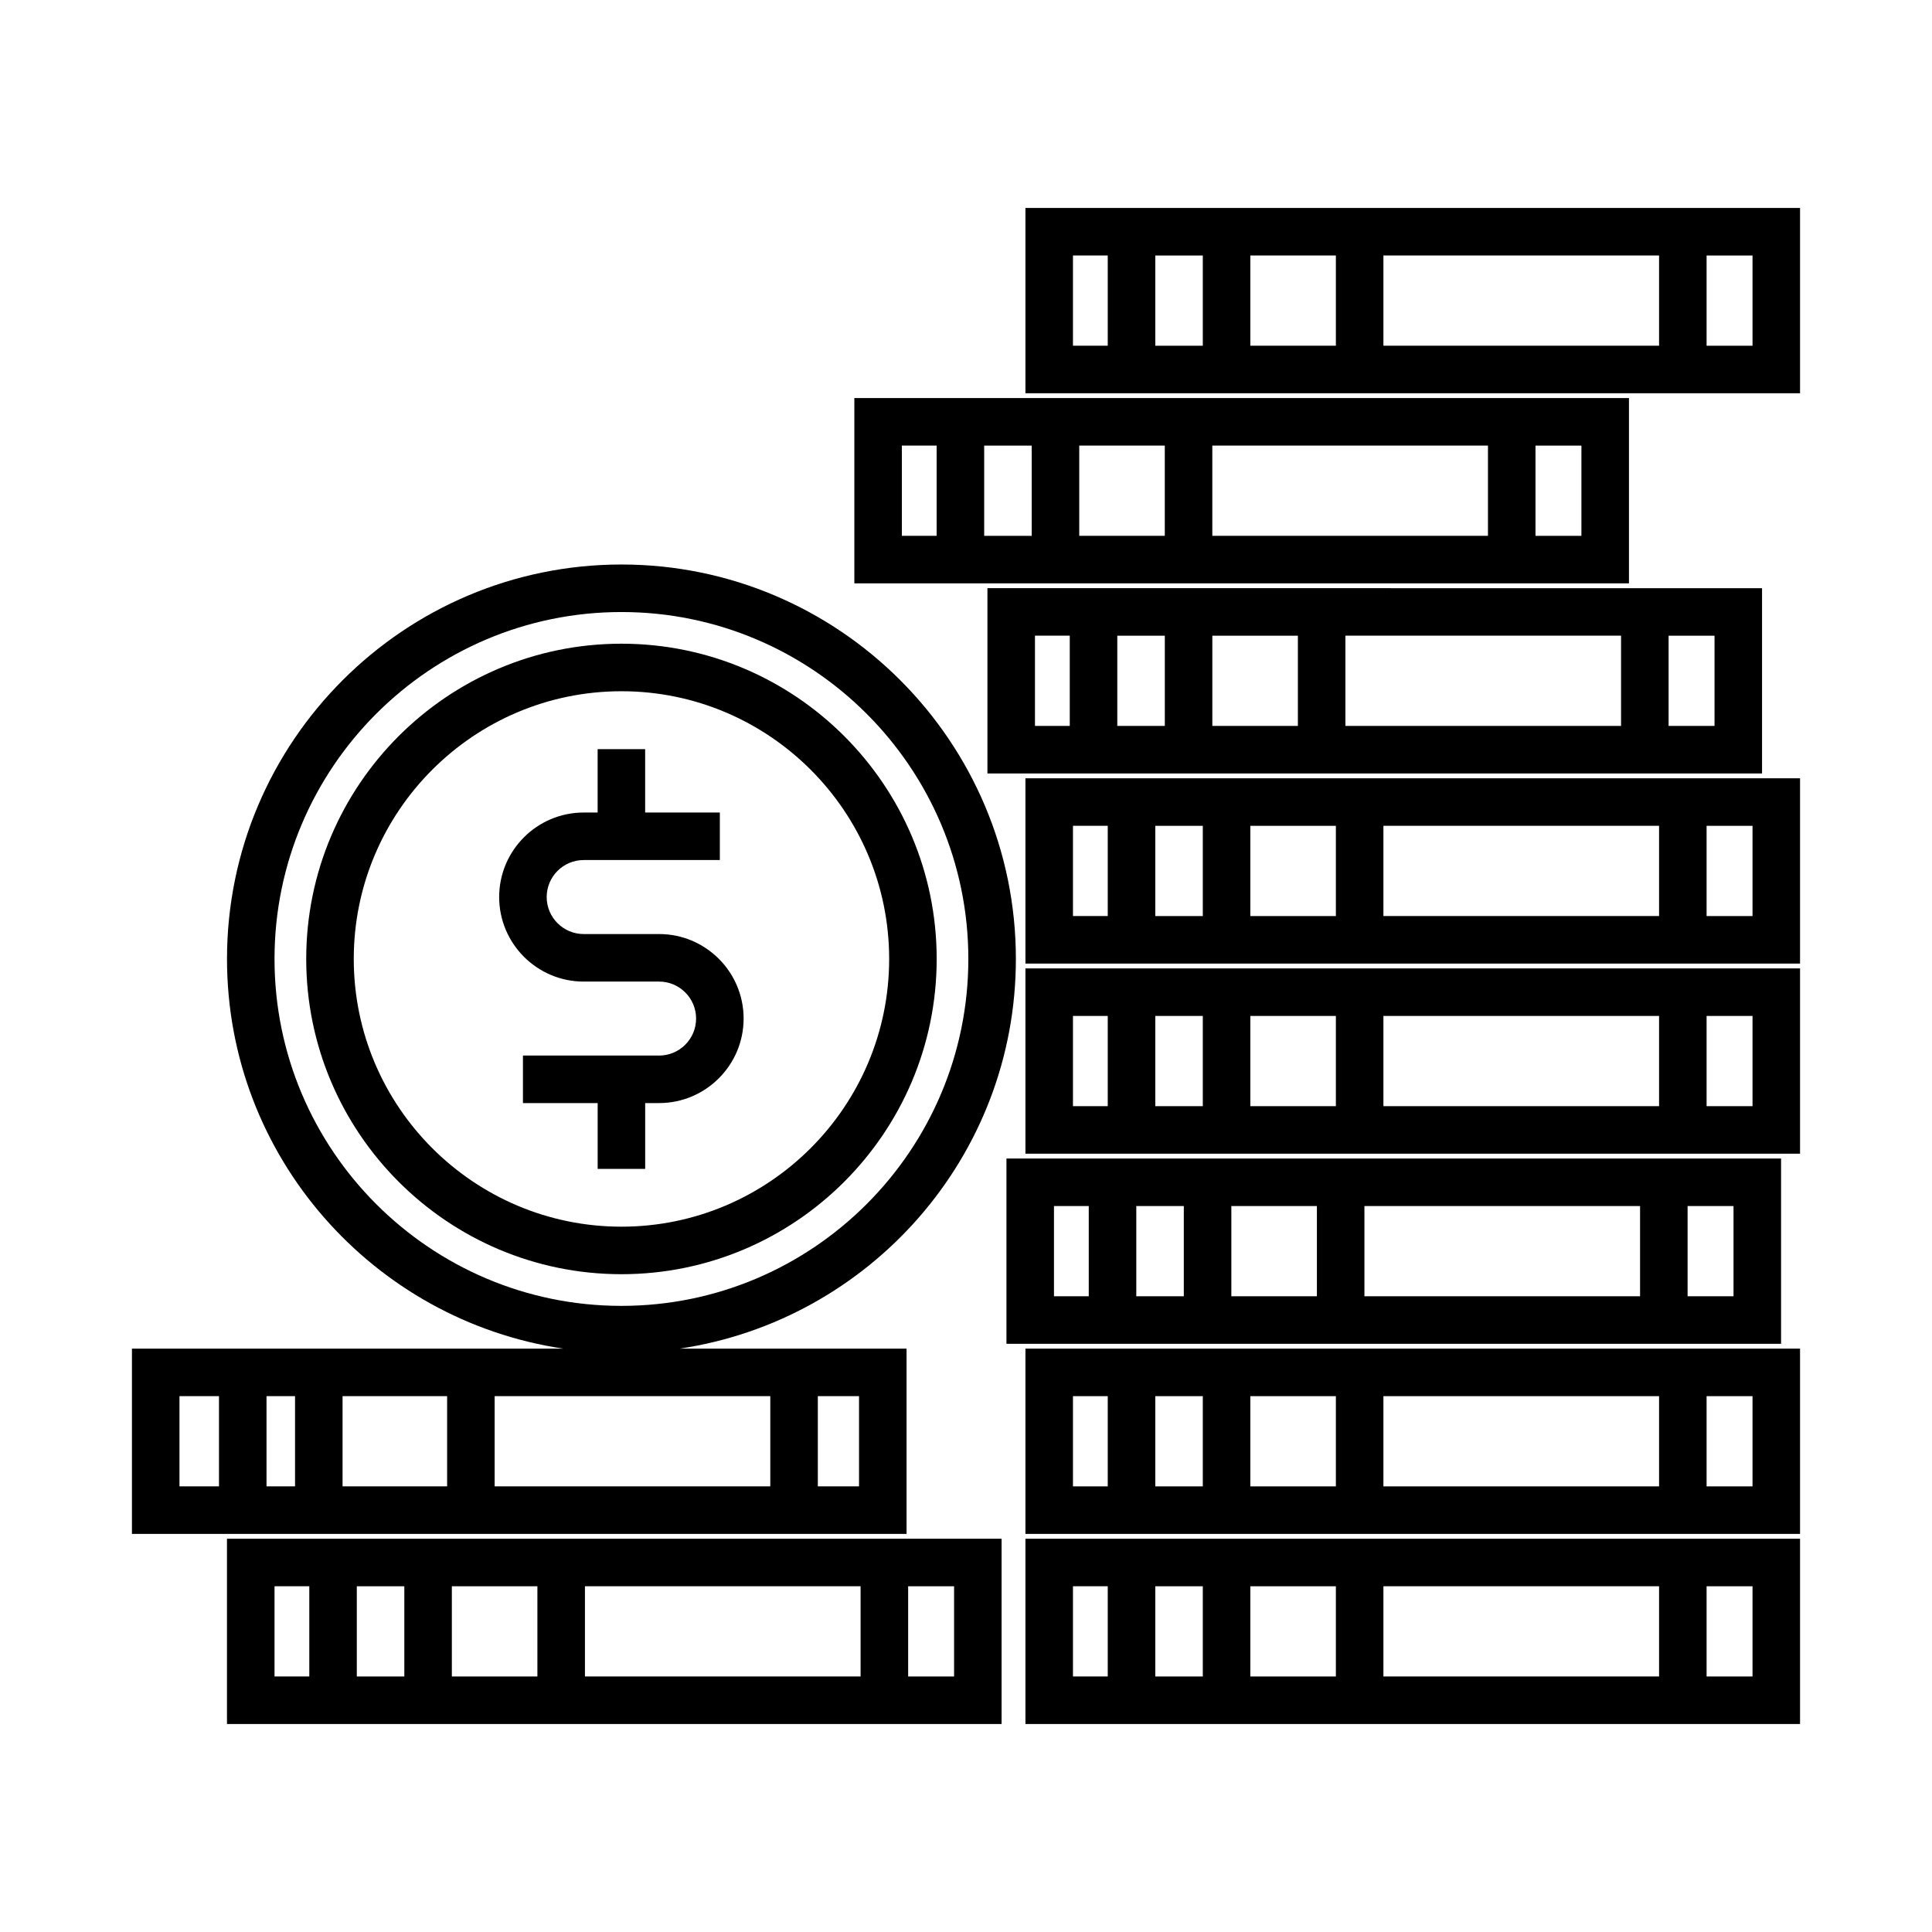
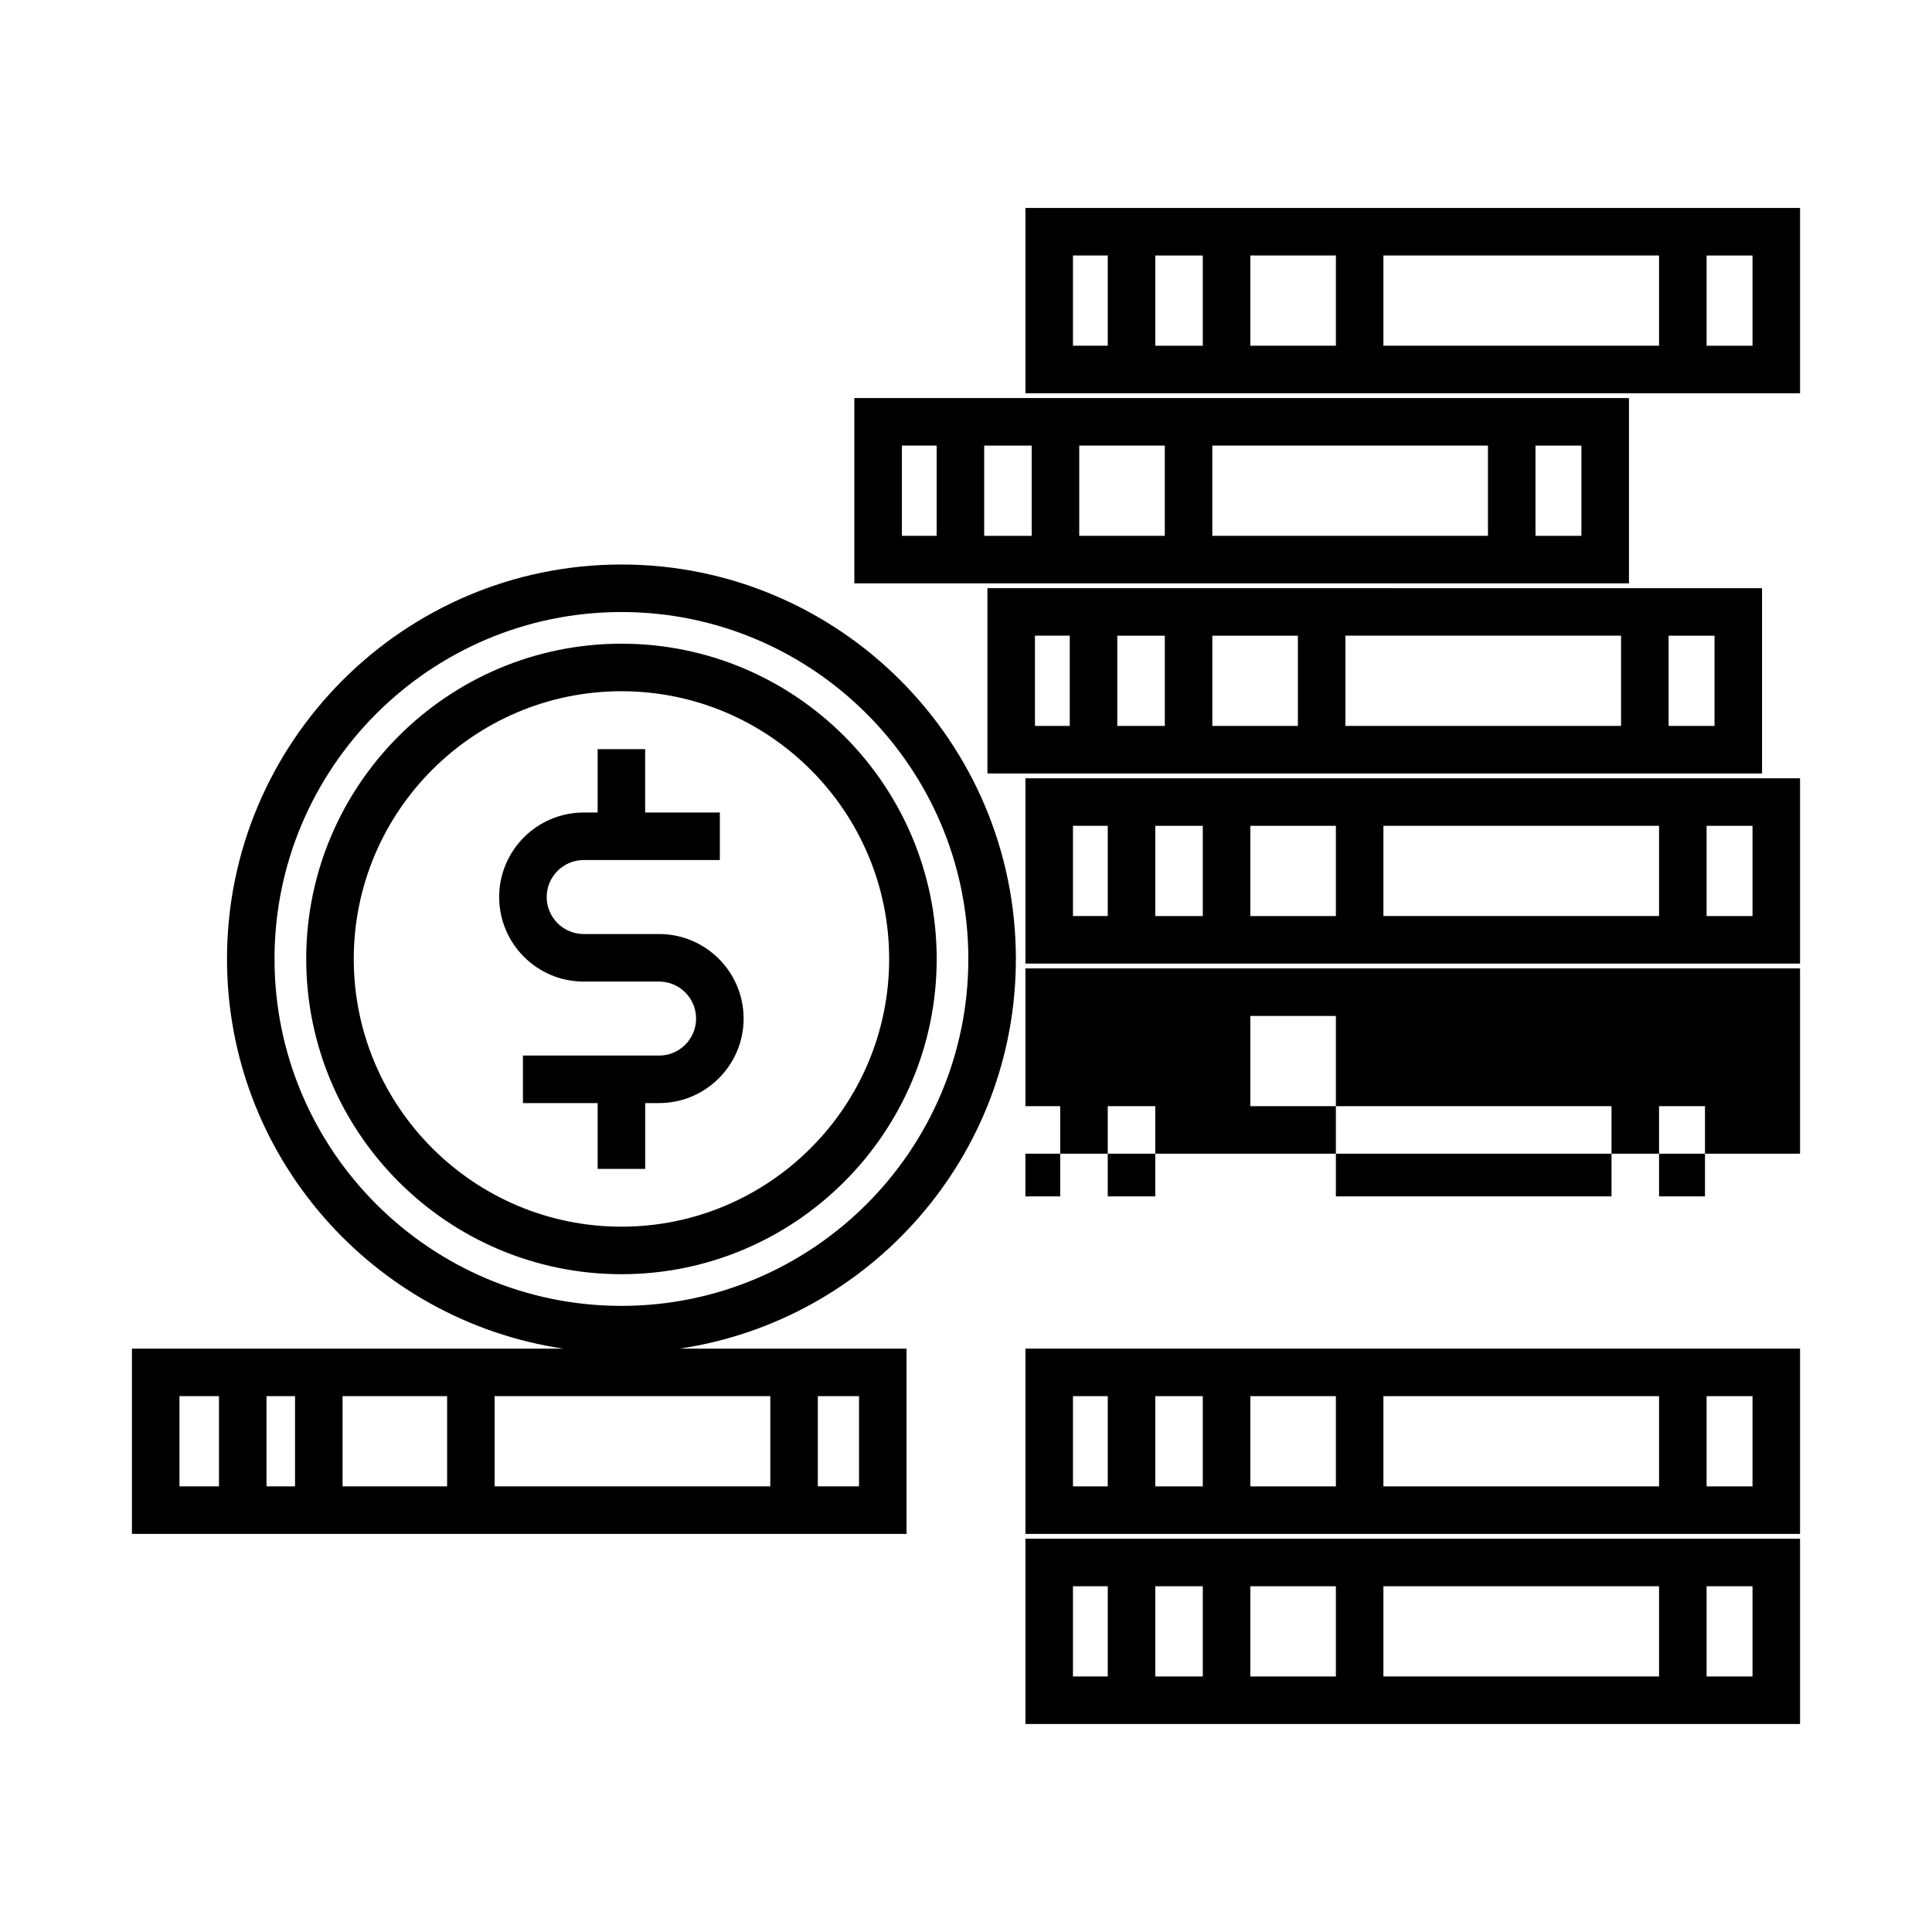
<svg xmlns="http://www.w3.org/2000/svg" fill="#000000" width="800px" height="800px" version="1.1" viewBox="144 144 512 512">
  <g>
    <path d="m392.23 398.13c0-46.062-37.473-83.543-83.535-83.543-46.066 0-83.543 37.473-83.543 83.543 0 46.066 37.473 83.547 83.543 83.547 46.059 0 83.535-37.477 83.535-83.547zm-154.48 0c0-39.121 31.824-70.945 70.945-70.945 39.117 0 70.941 31.824 70.941 70.945 0 39.121-31.824 70.953-70.941 70.953-39.121 0-70.945-31.824-70.945-70.953z" />
    <path d="m314.98 453.77v-17.445h3.691c12.348 0 22.395-10.047 22.395-22.395 0-12.352-10.047-22.398-22.395-22.398h-19.992c-5.406 0-9.801-4.402-9.801-9.809s4.398-9.801 9.801-9.801h36.086v-12.594h-19.793v-16.797h-12.594v16.797h-3.699c-12.348 0-22.395 10.047-22.395 22.395 0 12.352 10.047 22.406 22.395 22.406h19.992c5.406 0 9.801 4.398 9.801 9.805 0 5.402-4.398 9.801-9.801 9.801h-36.086v12.594h19.801v17.445z" />
    <path d="m384.25 501.4h-60.125c50.324-7.496 89.094-50.879 89.094-103.27 0-57.637-46.891-104.53-104.52-104.53-57.641 0-104.54 46.895-104.54 104.53 0 52.387 38.77 95.766 89.098 103.27h-114.29v49.102h205.28v-49.102zm-167.5-103.27c0-50.691 41.242-91.934 91.941-91.934 50.691 0 91.93 41.242 91.93 91.934 0 50.691-41.242 91.941-91.93 91.941-50.699 0-91.941-41.246-91.941-91.941zm18.031 115.86h27.711v23.91h-27.711zm-12.594 23.91h-7.559v-23.91h7.559zm52.898-23.91h73.051v23.91h-73.051zm-83.523 0h10.473v23.91h-10.473zm180.09 23.91h-10.918v-23.91h10.918z" />
-     <path d="m204.15 600.88h205.28v-49.102h-205.28zm82.266-12.594h-22.672v-23.91h22.672zm12.598-23.914h73.051v23.91h-73.051zm-47.863 23.914h-12.594v-23.91h12.594zm145.69 0h-12.172v-23.91h12.172zm-180.09-23.914h9.215v23.91h-9.215z" />
    <path d="m415.75 600.88h205.28v-49.102h-205.28zm82.27-12.594h-22.672v-23.91h22.672zm12.598-23.914h73.051v23.91h-73.051zm-47.863 23.914h-12.594v-23.91h12.594zm145.68 0h-12.172v-23.91h12.172zm-180.09-23.914h9.219v23.91h-9.219z" />
    <path d="m415.75 550.5h205.28v-49.102h-205.28zm82.27-12.594h-22.672v-23.91h22.672zm12.598-23.91h73.051v23.91h-73.051zm-47.863 23.91h-12.594v-23.91h12.594zm145.68 0h-12.172v-23.91h12.172zm-180.09-23.91h9.219v23.91h-9.219z" />
-     <path d="m616 451.02h-205.28v49.102h205.28zm-145.68 12.594h22.672v23.91h-22.672zm-12.598 23.91h-12.594v-23.91h12.594zm47.863-23.91h73.051v23.91h-73.051zm-82.273 0h9.219v23.91h-9.219zm180.09 23.91h-12.172v-23.91h12.172z" />
-     <path d="m415.75 449.74h205.28v-49.102h-205.28zm82.27-12.594h-22.672v-23.91h22.672zm12.598-23.91h73.051v23.91h-73.051zm-47.863 23.91h-12.594v-23.91h12.594zm145.68 0h-12.172v-23.91h12.172zm-180.09-23.91h9.219v23.91h-9.219z" />
+     <path d="m415.75 449.74h205.28v-49.102h-205.28zm82.27-12.594h-22.672v-23.91h22.672zh73.051v23.91h-73.051zm-47.863 23.91h-12.594v-23.91h12.594zm145.68 0h-12.172v-23.91h12.172zm-180.09-23.91h9.219v23.91h-9.219z" />
    <path d="m415.75 399.36h205.28v-49.105h-205.28zm82.27-12.594h-22.672v-23.914h22.672zm12.598-23.922h73.051v23.914h-73.051zm-47.863 23.922h-12.594v-23.914h12.594zm145.68 0h-12.172v-23.914h12.172zm-180.09-23.922h9.219v23.914h-9.219z" />
    <path d="m405.68 348.98h205.28v-49.105l-205.28-0.004zm82.273-12.598h-22.672v-23.914h22.672zm12.594-23.922h73.051v23.914h-73.051zm-47.859 23.922h-12.594v-23.914h12.594zm145.68 0h-12.172v-23.914h12.172zm-180.09-23.922h9.219v23.914h-9.219z" />
    <path d="m575.69 249.49h-205.28v49.105h205.28zm-145.68 12.594h22.672v23.914h-22.672zm-12.598 23.922h-12.594v-23.914h12.594zm47.863-23.922h73.051v23.914h-73.051zm-82.273 0h9.215v23.914h-9.215zm180.09 23.922h-12.172v-23.914h12.172z" />
    <path d="m415.75 199.11v49.105h205.28v-49.105zm59.598 12.594h22.672v23.914h-22.672zm-12.594 23.922h-12.594v-23.914h12.594zm47.863-23.922h73.051v23.914h-73.051zm-82.273 0h9.219v23.914h-9.219zm180.09 23.922h-12.172v-23.914h12.172z" />
  </g>
</svg>